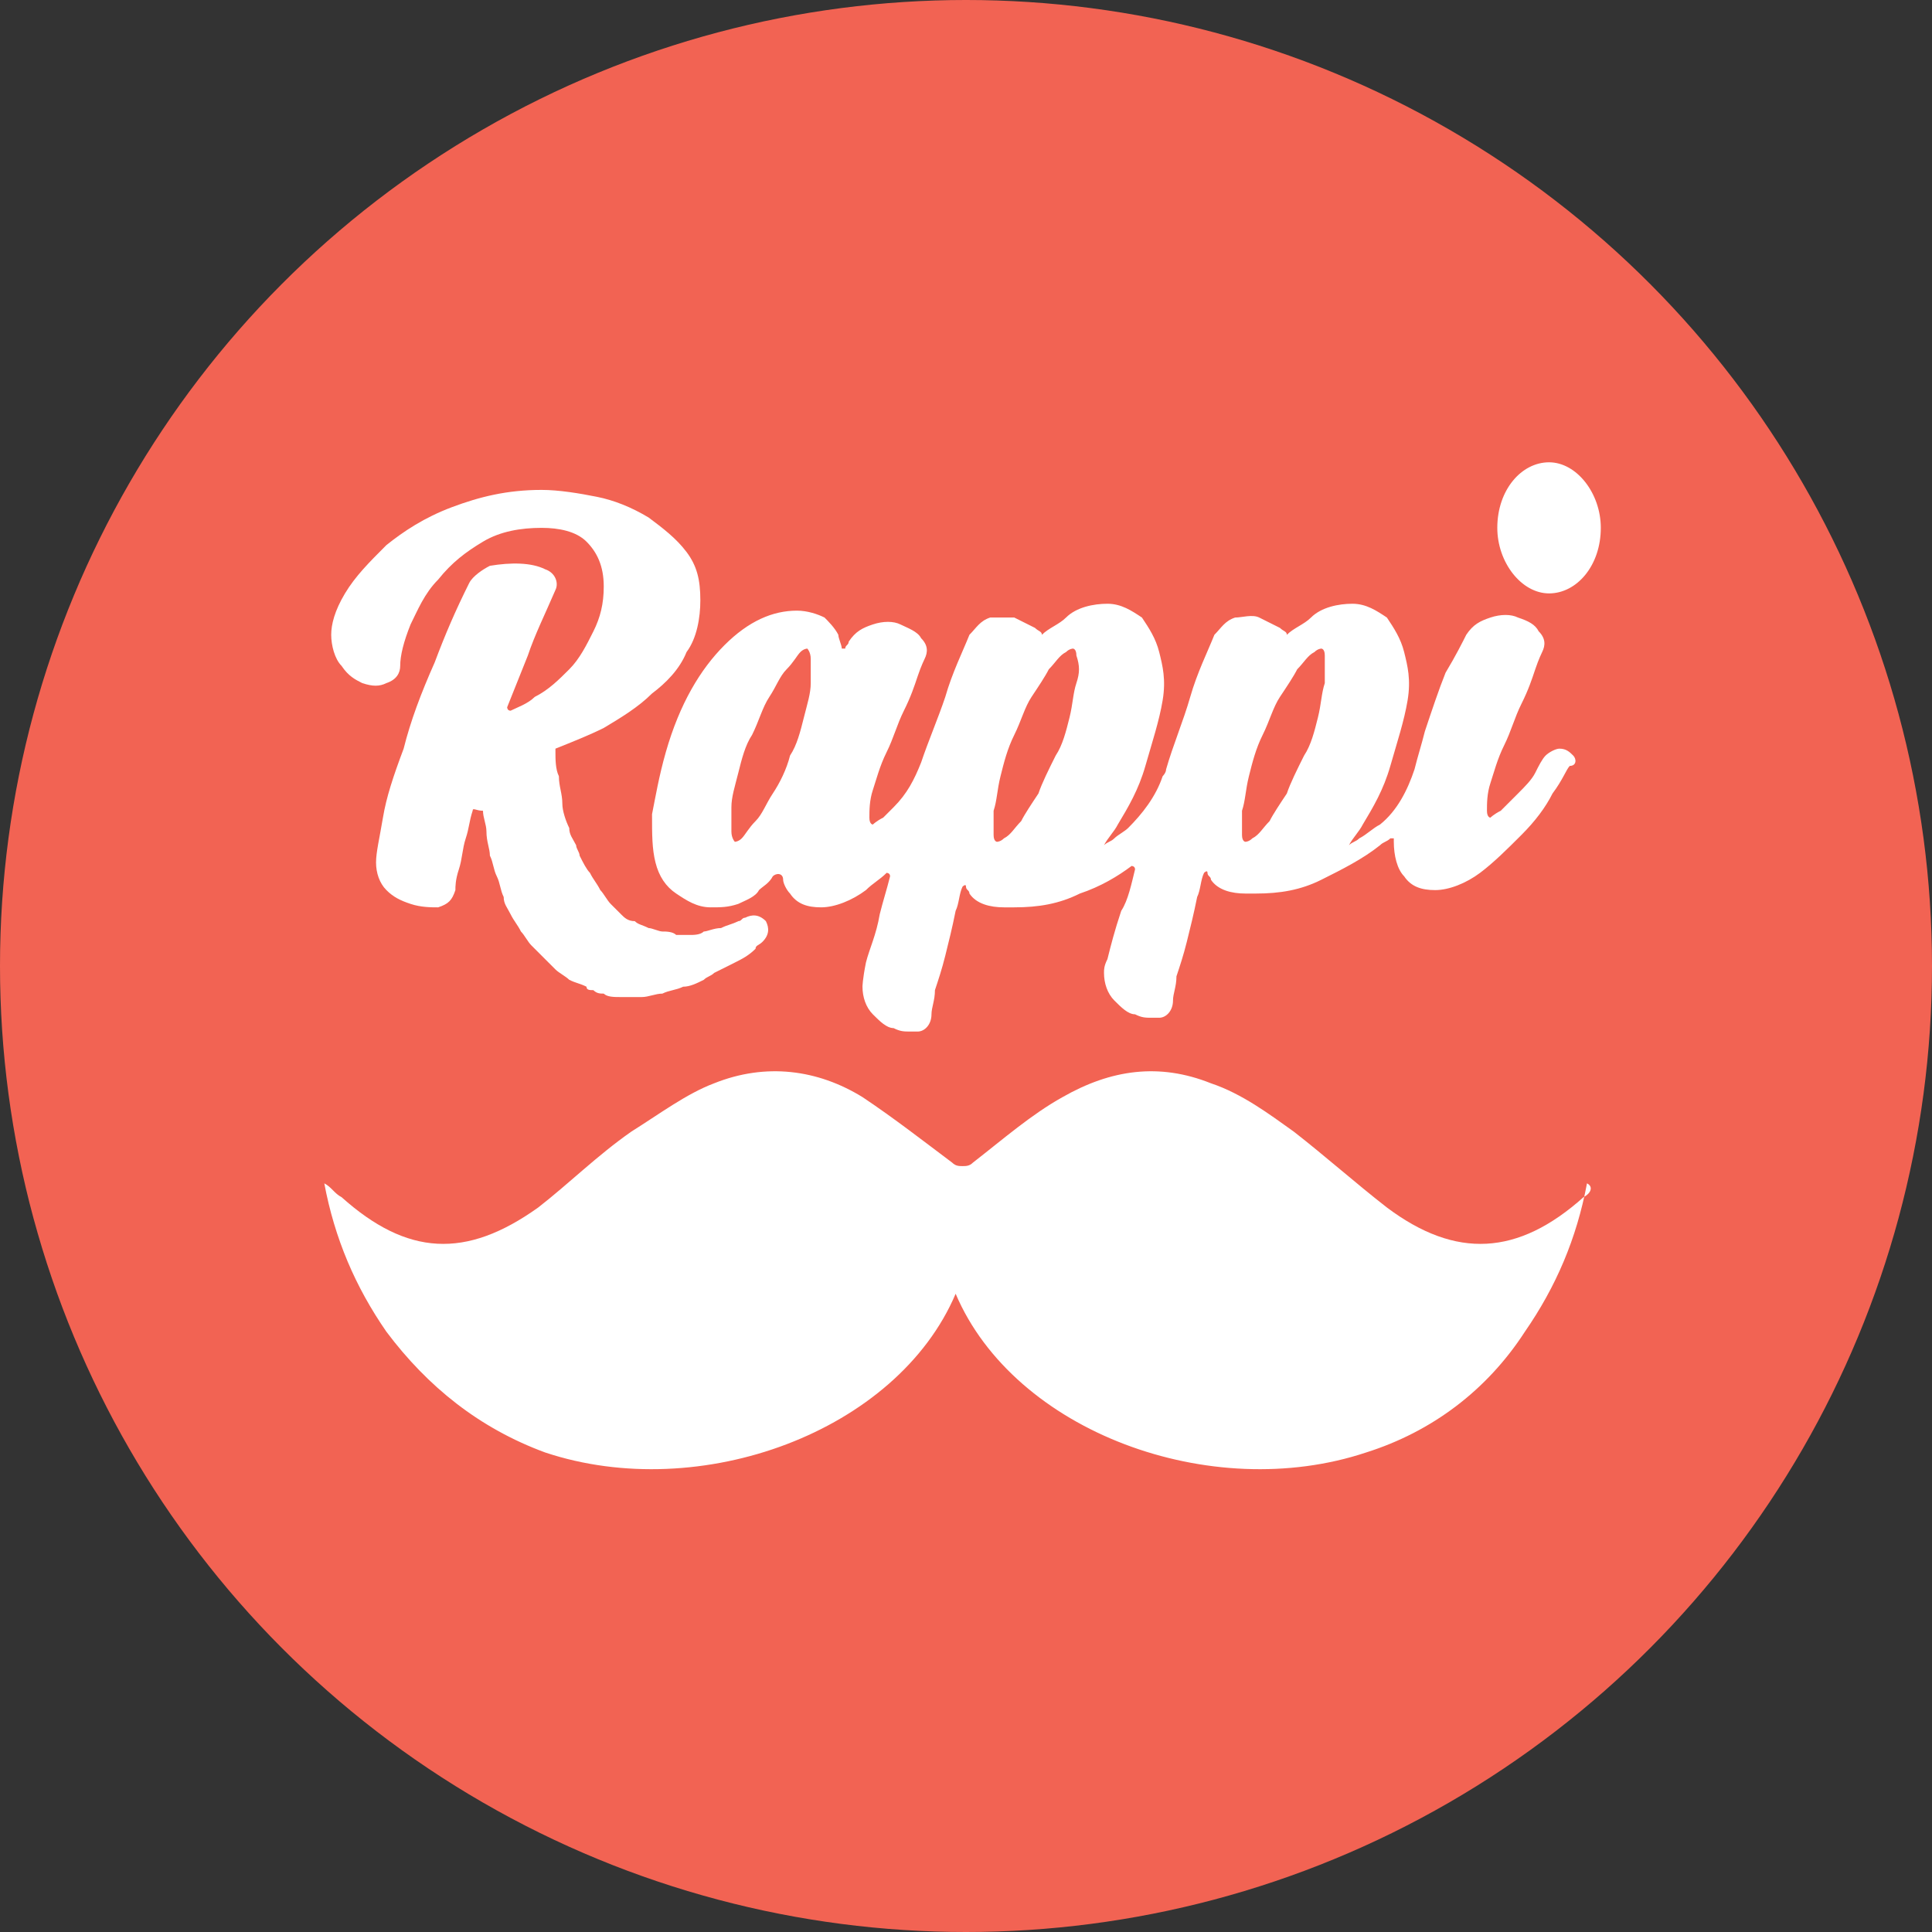
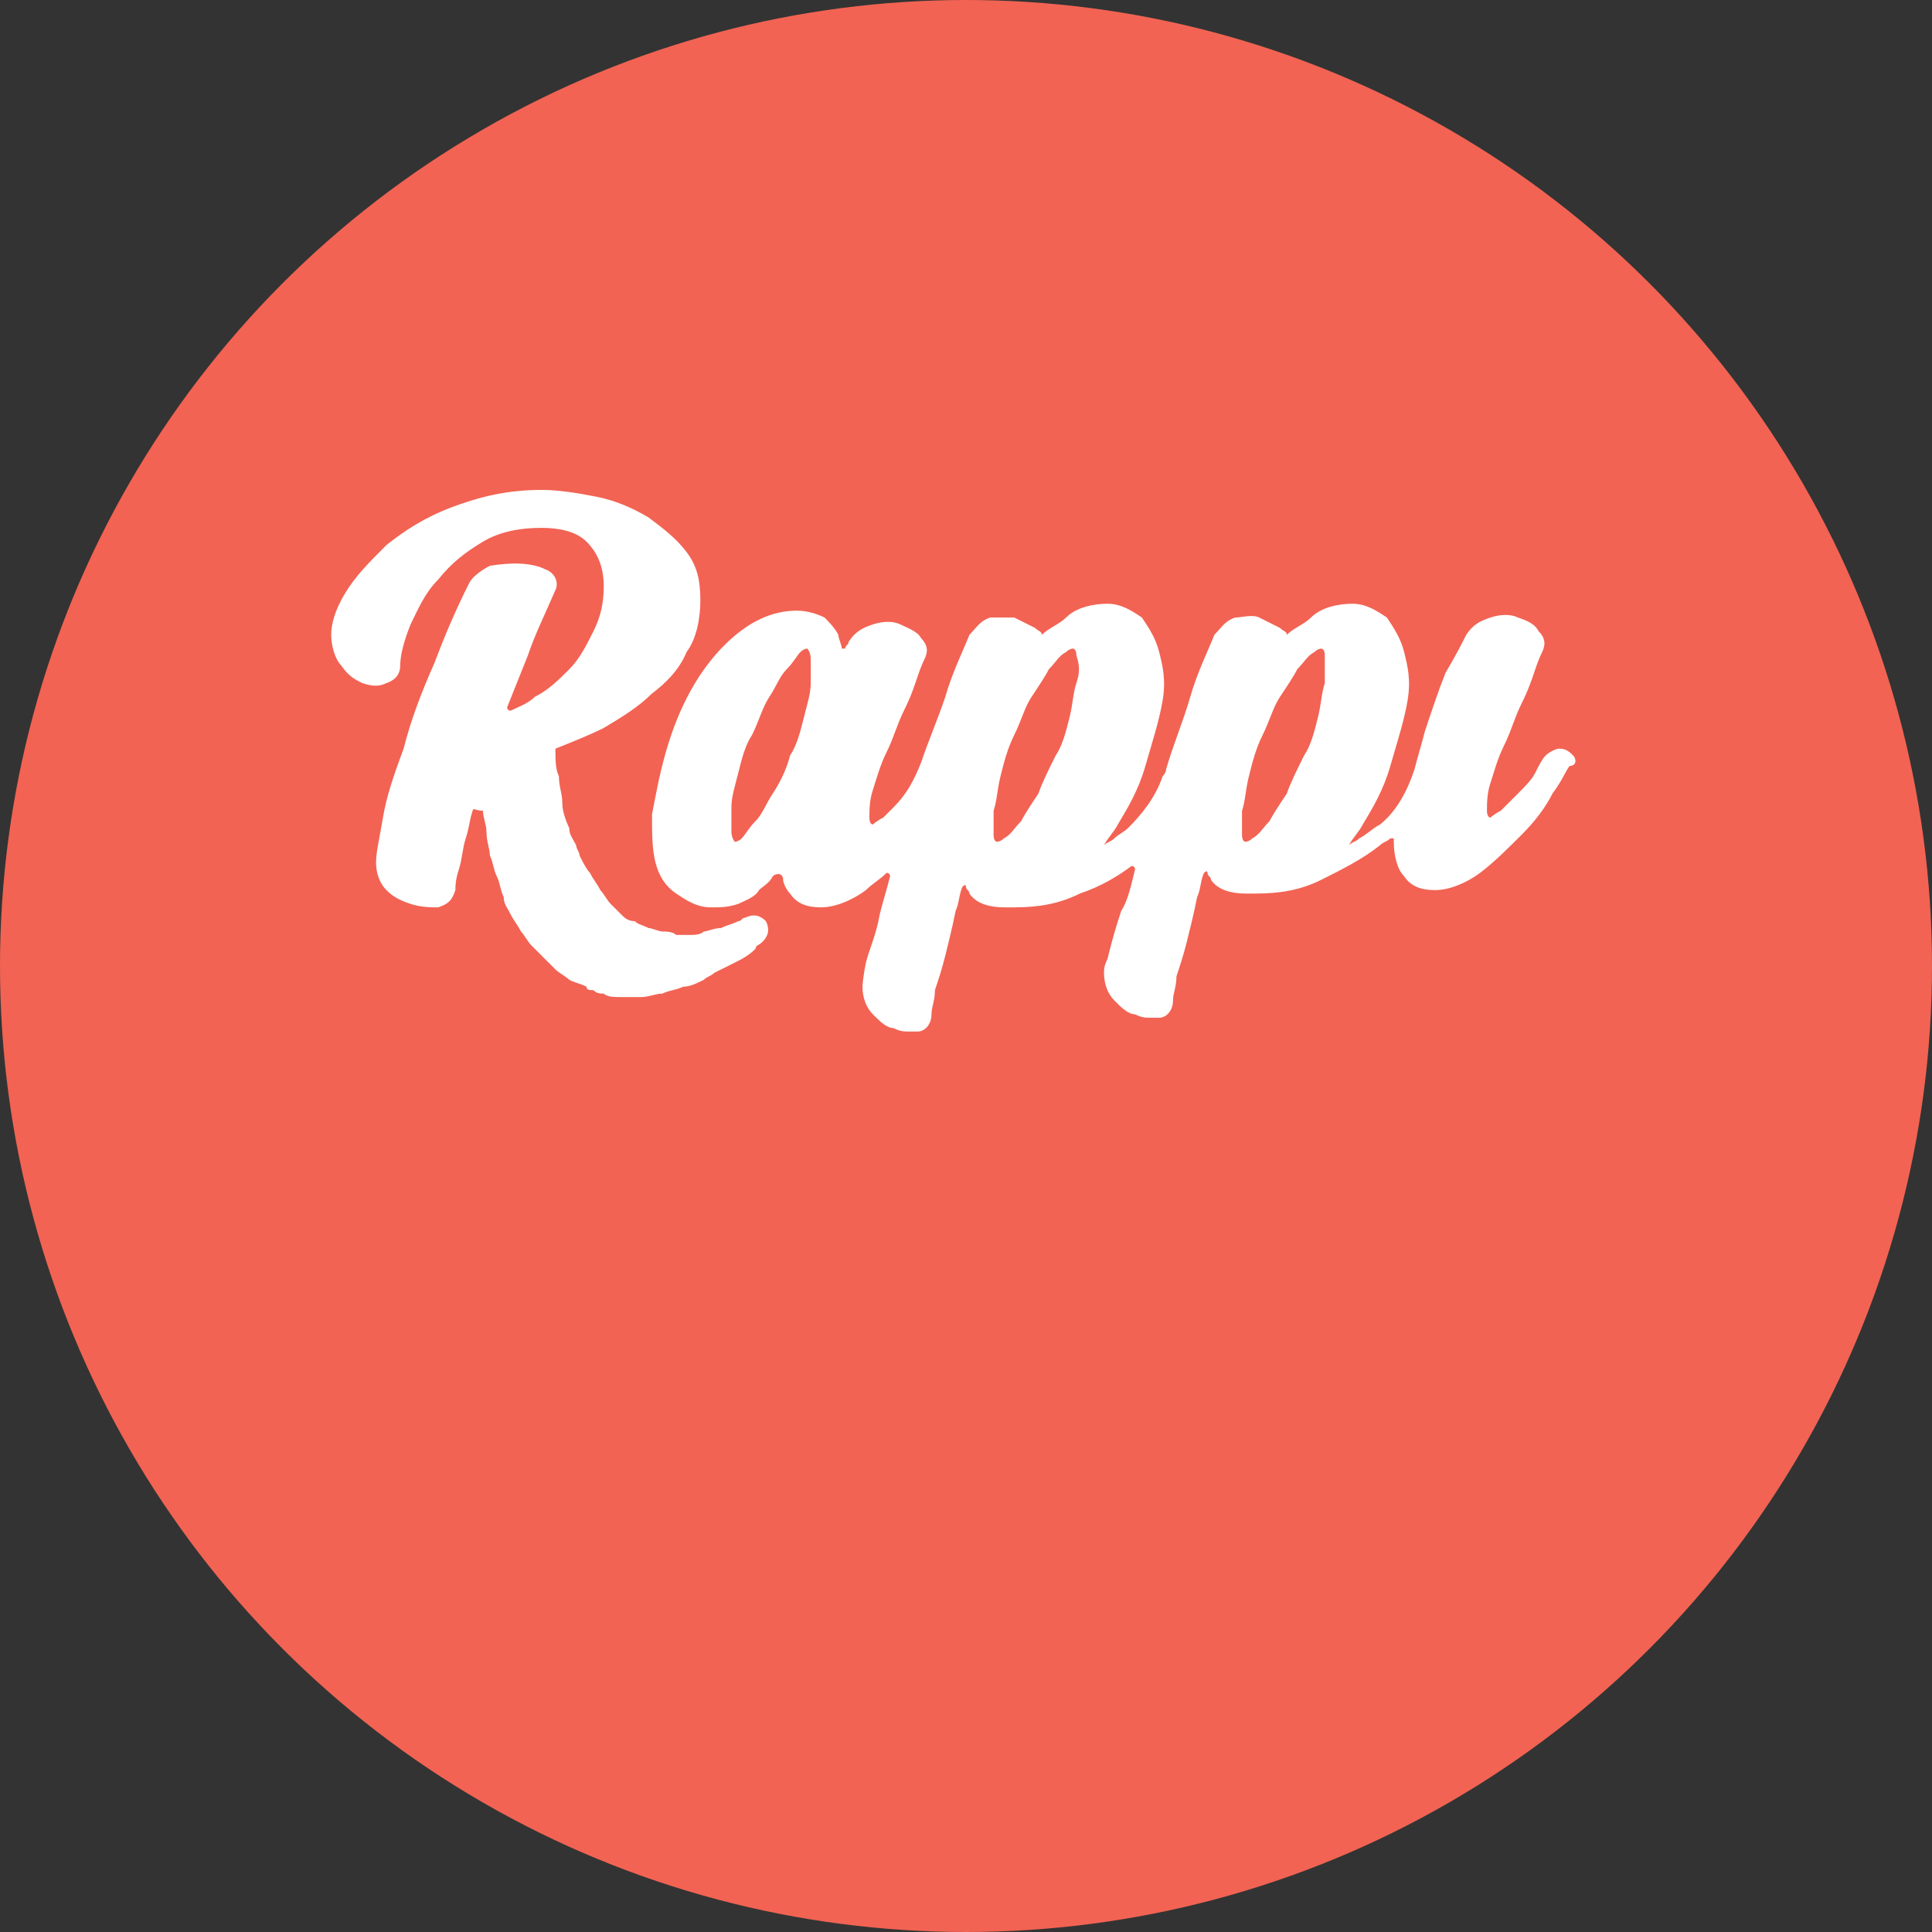
<svg xmlns="http://www.w3.org/2000/svg" version="1.1" id="Layer_1" x="0px" y="0px" viewBox="0 0 56 56" style="enable-background:new 0 0 56 56;" xml:space="preserve">
  <rect x="0" y="0" width="56" height="56" fill="#333333" stroke="none" />
  <style type="text/css">
	.st0{fill:#040404;}
	.st1{fill:#FFFFFF;}
	.st2{fill:#F26353;}
</style>
  <g>
-     <circle class="st0" cx="27.6" cy="-40.1" r="28" />
    <g>
-       <path class="st1" d="M8.9-37c0.2,0.5,0.4,0.9,0.7,1.2c0.3,0.3,0.7,0.6,1.1,0.8c0.4,0.2,0.9,0.3,1.4,0.3c0.5,0,1-0.1,1.4-0.3    c0.4-0.2,0.8-0.4,1.1-0.8c0.3-0.3,0.6-0.7,0.8-1.2c0.2-0.5,0.3-1,0.3-1.6v-8.9h2.2V-33h-2.1v-1.3c-0.5,0.5-1,0.9-1.7,1.2    c-0.7,0.3-1.4,0.4-2.1,0.4c-0.8,0-1.5-0.1-2.2-0.4c-0.7-0.3-1.2-0.6-1.7-1.1s-0.9-1.1-1.2-1.8c-0.3-0.7-0.4-1.5-0.4-2.3v-9h2.2    v8.9C8.6-38,8.7-37.5,8.9-37z" />
      <path class="st1" d="M21.6-47.5v5.3c0.5-0.5,1-0.9,1.7-1.1c0.6-0.3,1.3-0.4,2.1-0.4c0.8,0,1.5,0.1,2.2,0.4    c0.7,0.3,1.3,0.7,1.8,1.2c0.5,0.5,0.9,1.1,1.2,1.8c0.3,0.7,0.4,1.4,0.4,2.1c0,0.8-0.1,1.5-0.4,2.1c-0.3,0.7-0.7,1.2-1.2,1.7    c-0.5,0.5-1.1,0.9-1.8,1.2c-0.7,0.3-1.4,0.4-2.2,0.4c-0.7,0-1.4-0.1-2.1-0.4c-0.6-0.3-1.2-0.7-1.7-1.1v1.3h-2.1v-14.4H21.6z     M21.8-36.8c0.2,0.4,0.4,0.8,0.8,1.2s0.7,0.6,1.2,0.8c0.4,0.2,0.9,0.3,1.4,0.3c0.5,0,1-0.1,1.4-0.3c0.4-0.2,0.8-0.5,1.1-0.8    c0.3-0.3,0.6-0.7,0.8-1.2c0.2-0.4,0.3-0.9,0.3-1.4s-0.1-1-0.3-1.4c-0.2-0.4-0.5-0.8-0.8-1.2c-0.3-0.3-0.7-0.6-1.1-0.8    c-0.4-0.2-0.9-0.3-1.4-0.3c-0.5,0-1,0.1-1.4,0.3s-0.8,0.4-1.2,0.8c-0.3,0.3-0.6,0.7-0.8,1.2c-0.2,0.4-0.3,0.9-0.3,1.4    C21.5-37.8,21.6-37.3,21.8-36.8z" />
      <path class="st1" d="M32-40.4c0.3-0.7,0.7-1.2,1.1-1.7c0.5-0.5,1.1-0.9,1.7-1.2s1.4-0.4,2.1-0.4c0.8,0,1.5,0.1,2.1,0.4    c0.6,0.3,1.2,0.7,1.7,1.1c0.5,0.5,0.8,1.1,1.1,1.7c0.3,0.7,0.4,1.4,0.4,2.2v0.7h-8.6c0.1,0.4,0.2,0.8,0.4,1.2    c0.2,0.4,0.5,0.7,0.8,0.9c0.3,0.3,0.7,0.5,1.1,0.6c0.4,0.2,0.8,0.2,1.2,0.2c1.3,0,2.3-0.5,3-1.5l1.5,1.1c-0.5,0.7-1.2,1.3-1.9,1.6    c-0.8,0.4-1.6,0.6-2.6,0.6c-0.8,0-1.5-0.1-2.2-0.4s-1.3-0.7-1.8-1.2c-0.5-0.5-0.9-1.1-1.2-1.7s-0.4-1.4-0.4-2.2    C31.6-39,31.7-39.7,32-40.4z M34.9-41.2c-0.6,0.5-1,1.1-1.2,1.9h6.4c-0.2-0.8-0.6-1.5-1.1-1.9c-0.6-0.5-1.3-0.7-2.1-0.7    C36.2-41.9,35.5-41.7,34.9-41.2z" />
      <path class="st1" d="M46.1-41c-0.4,0.5-0.7,1.1-0.7,2v6h-2.1v-10.5h2.1v1.3c0.3-0.4,0.6-0.8,1-1c0.4-0.2,0.9-0.4,1.5-0.4h0.7v1.9    h-0.9C47.2-41.7,46.6-41.5,46.1-41z" />
    </g>
  </g>
  <g>
    <circle class="st2" cx="28" cy="28" r="28" />
    <g>
      <path class="st1" d="M13.7,23.5c-0.1,0.3-0.1,0.5-0.2,0.8c-0.1,0.3-0.1,0.6-0.2,0.9c-0.1,0.3-0.1,0.5-0.1,0.6    c-0.1,0.3-0.2,0.4-0.5,0.5c-0.2,0-0.5,0-0.8-0.1c-0.3-0.1-0.5-0.2-0.7-0.4c-0.2-0.2-0.3-0.5-0.3-0.8c0-0.3,0.1-0.7,0.2-1.3    c0.1-0.6,0.3-1.2,0.6-2c0.2-0.8,0.5-1.6,0.9-2.5c0.3-0.8,0.6-1.5,1-2.3c0.1-0.2,0.4-0.4,0.6-0.5c0.6-0.1,1.2-0.1,1.6,0.1    c0.3,0.1,0.4,0.4,0.3,0.6c-0.3,0.7-0.6,1.3-0.8,1.9c-0.2,0.5-0.4,1-0.6,1.5c0,0,0,0.1,0.1,0.1c0.2-0.1,0.5-0.2,0.7-0.4    c0.4-0.2,0.7-0.5,1-0.8c0.3-0.3,0.5-0.7,0.7-1.1c0.2-0.4,0.3-0.8,0.3-1.3c0-0.6-0.2-1-0.5-1.3c-0.3-0.3-0.8-0.4-1.3-0.4    c-0.6,0-1.2,0.1-1.7,0.4c-0.5,0.3-0.9,0.6-1.3,1.1c-0.4,0.4-0.6,0.9-0.8,1.3c-0.2,0.5-0.3,0.9-0.3,1.2c0,0.2-0.1,0.4-0.4,0.5    c-0.2,0.1-0.4,0.1-0.7,0c-0.2-0.1-0.4-0.2-0.6-0.5c-0.2-0.2-0.3-0.6-0.3-0.9c0-0.3,0.1-0.7,0.4-1.2c0.3-0.5,0.7-0.9,1.2-1.4    c0.5-0.4,1.1-0.8,1.9-1.1c0.8-0.3,1.6-0.5,2.6-0.5c0.5,0,1.1,0.1,1.6,0.2c0.5,0.1,1,0.3,1.5,0.6c0.4,0.3,0.8,0.6,1.1,1    c0.3,0.4,0.4,0.8,0.4,1.4c0,0.5-0.1,1.1-0.4,1.5c-0.2,0.5-0.6,0.9-1,1.2c-0.4,0.4-0.9,0.7-1.4,1c-0.4,0.2-0.9,0.4-1.4,0.6    c0,0,0,0,0,0.1c0,0.2,0,0.5,0.1,0.7c0,0.3,0.1,0.5,0.1,0.8c0,0.2,0.1,0.5,0.2,0.7c0,0.2,0.1,0.3,0.2,0.5c0,0.1,0.1,0.2,0.1,0.3    c0.1,0.2,0.2,0.4,0.3,0.5c0.1,0.2,0.2,0.3,0.3,0.5c0.1,0.1,0.2,0.3,0.3,0.4c0.1,0.1,0.2,0.2,0.3,0.3c0.1,0.1,0.2,0.2,0.4,0.2    c0.1,0.1,0.2,0.1,0.4,0.2c0.1,0,0.3,0.1,0.4,0.1c0.1,0,0.3,0,0.4,0.1c0.1,0,0.3,0,0.4,0c0.1,0,0.3,0,0.4-0.1    c0.1,0,0.3-0.1,0.5-0.1c0.2-0.1,0.3-0.1,0.5-0.2c0.1,0,0.1-0.1,0.2-0.1c0.2-0.1,0.4-0.1,0.6,0.1c0.1,0.2,0.1,0.4-0.1,0.6    c-0.1,0.1-0.2,0.1-0.2,0.2c-0.2,0.2-0.4,0.3-0.6,0.4c-0.2,0.1-0.4,0.2-0.6,0.3c-0.1,0.1-0.2,0.1-0.3,0.2c-0.2,0.1-0.4,0.2-0.6,0.2    c-0.2,0.1-0.4,0.1-0.6,0.2c-0.2,0-0.4,0.1-0.6,0.1c-0.1,0-0.3,0-0.4,0c-0.1,0-0.1,0-0.2,0c-0.2,0-0.4,0-0.5-0.1    c-0.1,0-0.2,0-0.3-0.1c-0.1,0-0.2,0-0.2-0.1c-0.2-0.1-0.3-0.1-0.5-0.2c-0.1-0.1-0.3-0.2-0.4-0.3c-0.1-0.1-0.2-0.2-0.3-0.3    c-0.1-0.1-0.2-0.2-0.4-0.4c-0.1-0.1-0.2-0.3-0.3-0.4c-0.1-0.2-0.2-0.3-0.3-0.5c-0.1-0.2-0.2-0.3-0.2-0.5c-0.1-0.2-0.1-0.4-0.2-0.6    c-0.1-0.2-0.1-0.4-0.2-0.6c0-0.2-0.1-0.4-0.1-0.7c0-0.2-0.1-0.4-0.1-0.6C13.8,23.5,13.7,23.4,13.7,23.5z" />
-       <path class="st1" d="M46.4,15.3c0,1.1-0.7,1.9-1.5,1.9s-1.5-0.9-1.5-1.9c0-1.1,0.7-1.9,1.5-1.9S46.4,14.3,46.4,15.3z" />
      <path class="st1" d="M45.6,21.9c-0.1-0.1-0.2-0.2-0.4-0.2c-0.1,0-0.3,0.1-0.4,0.2c-0.1,0.1-0.2,0.3-0.3,0.5    c-0.1,0.2-0.3,0.4-0.5,0.6c-0.2,0.2-0.3,0.3-0.5,0.5c-0.2,0.1-0.3,0.2-0.3,0.2c0,0-0.1,0-0.1-0.2c0-0.2,0-0.5,0.1-0.8    c0.1-0.3,0.2-0.7,0.4-1.1c0.2-0.4,0.3-0.8,0.5-1.2c0.2-0.4,0.3-0.7,0.4-1c0.1-0.3,0.2-0.5,0.2-0.5c0.1-0.2,0.1-0.4-0.1-0.6    c-0.1-0.2-0.3-0.3-0.6-0.4c-0.2-0.1-0.5-0.1-0.8,0c-0.3,0.1-0.5,0.2-0.7,0.5c-0.1,0.2-0.3,0.6-0.6,1.1c-0.2,0.5-0.4,1.1-0.6,1.7    c-0.1,0.4-0.2,0.7-0.3,1.1c-0.2,0.6-0.5,1.2-1,1.6c-0.2,0.1-0.4,0.3-0.6,0.4c-0.1,0.1-0.2,0.1-0.3,0.2c0,0-0.1,0,0,0    c0.1-0.2,0.3-0.4,0.4-0.6c0.3-0.5,0.6-1,0.8-1.7c0.2-0.7,0.4-1.3,0.5-1.9c0.1-0.6,0-1-0.1-1.4c-0.1-0.4-0.3-0.7-0.5-1    c-0.3-0.2-0.6-0.4-1-0.4c-0.4,0-0.9,0.1-1.2,0.4c-0.2,0.2-0.5,0.3-0.7,0.5c0,0,0,0,0,0c0-0.1-0.1-0.1-0.2-0.2    c-0.2-0.1-0.4-0.2-0.6-0.3s-0.5,0-0.7,0c-0.3,0.1-0.4,0.3-0.6,0.5c-0.2,0.5-0.5,1.1-0.7,1.8c-0.2,0.7-0.5,1.4-0.7,2.1    c0,0.1-0.1,0.2-0.1,0.2c-0.2,0.6-0.6,1.1-1,1.5c-0.1,0.1-0.3,0.2-0.4,0.3c-0.1,0.1-0.2,0.1-0.3,0.2c0,0-0.1,0,0,0    c0.1-0.2,0.3-0.4,0.4-0.6c0.3-0.5,0.6-1,0.8-1.7c0.2-0.7,0.4-1.3,0.5-1.9c0.1-0.6,0-1-0.1-1.4c-0.1-0.4-0.3-0.7-0.5-1    c-0.3-0.2-0.6-0.4-1-0.4c-0.4,0-0.9,0.1-1.2,0.4c-0.2,0.2-0.5,0.3-0.7,0.5c0,0,0,0,0,0c0-0.1-0.1-0.1-0.2-0.2    c-0.2-0.1-0.4-0.2-0.6-0.3c-0.2,0-0.5,0-0.7,0c-0.3,0.1-0.4,0.3-0.6,0.5c-0.2,0.5-0.5,1.1-0.7,1.8c-0.2,0.6-0.5,1.3-0.7,1.9    c-0.2,0.5-0.4,0.9-0.8,1.3c-0.1,0.1-0.2,0.2-0.3,0.3c-0.2,0.1-0.3,0.2-0.3,0.2c0,0-0.1,0-0.1-0.2c0-0.2,0-0.5,0.1-0.8    c0.1-0.3,0.2-0.7,0.4-1.1c0.2-0.4,0.3-0.8,0.5-1.2c0.2-0.4,0.3-0.7,0.4-1c0.1-0.3,0.2-0.5,0.2-0.5c0.1-0.2,0.1-0.4-0.1-0.6    c-0.1-0.2-0.4-0.3-0.6-0.4c-0.2-0.1-0.5-0.1-0.8,0c-0.3,0.1-0.5,0.2-0.7,0.5c0,0.1-0.1,0.1-0.1,0.2c0,0,0,0-0.1,0    c0-0.1-0.1-0.3-0.1-0.4c-0.1-0.2-0.3-0.4-0.4-0.5c-0.2-0.1-0.5-0.2-0.8-0.2c-0.7,0-1.4,0.3-2.1,1c-0.7,0.7-1.3,1.7-1.7,3.1    c-0.2,0.7-0.3,1.3-0.4,1.8c0,0.6,0,1,0.1,1.4c0.1,0.4,0.3,0.7,0.6,0.9c0.3,0.2,0.6,0.4,1,0.4c0.3,0,0.5,0,0.8-0.1    c0.2-0.1,0.5-0.2,0.6-0.4c0.1-0.1,0.3-0.2,0.4-0.4c0.1-0.1,0.3-0.1,0.3,0.1c0,0.1,0.1,0.3,0.2,0.4c0.2,0.3,0.5,0.4,0.9,0.4    c0.4,0,0.9-0.2,1.3-0.5c0.2-0.2,0.4-0.3,0.6-0.5c0,0,0.1,0,0.1,0.1c-0.1,0.4-0.2,0.7-0.3,1.1c-0.1,0.6-0.3,1-0.4,1.4    c-0.1,0.5-0.1,0.7-0.1,0.7c0,0.3,0.1,0.6,0.3,0.8c0.2,0.2,0.4,0.4,0.6,0.4c0.2,0.1,0.3,0.1,0.5,0.1c0.1,0,0.2,0,0.2,0    c0.2,0,0.4-0.2,0.4-0.5v0c0-0.2,0.1-0.4,0.1-0.7c0.1-0.3,0.2-0.6,0.3-1c0.1-0.4,0.2-0.8,0.3-1.3c0.1-0.2,0.1-0.5,0.2-0.7    c0,0,0.1-0.1,0.1,0c0,0.1,0.1,0.1,0.1,0.2c0.2,0.3,0.6,0.4,1,0.4c0.1,0,0.2,0,0.3,0c0.7,0,1.3-0.1,1.9-0.4    c0.6-0.2,1.1-0.5,1.5-0.8c0,0,0.1,0,0.1,0.1c-0.1,0.4-0.2,0.9-0.4,1.2c-0.2,0.6-0.3,1-0.4,1.4C32,28,32,28.1,32,28.2    c0,0.3,0.1,0.6,0.3,0.8c0.2,0.2,0.4,0.4,0.6,0.4c0.2,0.1,0.3,0.1,0.5,0.1c0.1,0,0.2,0,0.2,0c0.2,0,0.4-0.2,0.4-0.5v0    c0-0.2,0.1-0.4,0.1-0.7c0.1-0.3,0.2-0.6,0.3-1c0.1-0.4,0.2-0.8,0.3-1.3c0.1-0.2,0.1-0.5,0.2-0.7c0,0,0.1-0.1,0.1,0    c0,0.1,0.1,0.1,0.1,0.2c0.2,0.3,0.6,0.4,1,0.4c0.1,0,0.2,0,0.3,0c0.7,0,1.3-0.1,1.9-0.4c0.6-0.3,1.2-0.6,1.7-1    c0.1-0.1,0.2-0.1,0.3-0.2c0,0,0.1,0,0.1,0c0,0,0,0,0,0.1c0,0.4,0.1,0.8,0.3,1c0.2,0.3,0.5,0.4,0.9,0.4c0.4,0,0.9-0.2,1.3-0.5    c0.4-0.3,0.8-0.7,1.2-1.1c0.4-0.4,0.7-0.8,0.9-1.2c0.3-0.4,0.4-0.7,0.5-0.8C45.7,22.2,45.7,22,45.6,21.9z M23.5,19.8    c0,0.3-0.1,0.6-0.2,1c-0.1,0.4-0.2,0.8-0.4,1.1c-0.1,0.4-0.3,0.8-0.5,1.1c-0.2,0.3-0.3,0.6-0.5,0.8c-0.2,0.2-0.3,0.4-0.4,0.5    c-0.1,0.1-0.2,0.1-0.2,0.1c0,0,0,0,0,0c0,0-0.1-0.1-0.1-0.3c0-0.2,0-0.4,0-0.7c0-0.3,0.1-0.6,0.2-1c0.1-0.4,0.2-0.8,0.4-1.1    c0.2-0.4,0.3-0.8,0.5-1.1c0.2-0.3,0.3-0.6,0.5-0.8c0.2-0.2,0.3-0.4,0.4-0.5c0.1-0.1,0.2-0.1,0.2-0.1c0,0,0,0,0,0    c0,0,0.1,0.1,0.1,0.3C23.5,19.2,23.5,19.5,23.5,19.8z M31.2,19.8c-0.1,0.3-0.1,0.6-0.2,1c-0.1,0.4-0.2,0.8-0.4,1.1    c-0.2,0.4-0.4,0.8-0.5,1.1c-0.2,0.3-0.4,0.6-0.5,0.8c-0.2,0.2-0.3,0.4-0.5,0.5c-0.1,0.1-0.2,0.1-0.2,0.1c0,0,0,0,0,0    c0,0-0.1,0-0.1-0.2c0-0.2,0-0.4,0-0.7c0.1-0.3,0.1-0.6,0.2-1c0.1-0.4,0.2-0.8,0.4-1.2c0.2-0.4,0.3-0.8,0.5-1.1    c0.2-0.3,0.4-0.6,0.5-0.8c0.2-0.2,0.3-0.4,0.5-0.5c0.1-0.1,0.2-0.1,0.2-0.1c0,0,0,0,0,0c0,0,0.1,0,0.1,0.2    C31.3,19.3,31.3,19.5,31.2,19.8z M38.4,19.8c-0.1,0.3-0.1,0.6-0.2,1c-0.1,0.4-0.2,0.8-0.4,1.1c-0.2,0.4-0.4,0.8-0.5,1.1    c-0.2,0.3-0.4,0.6-0.5,0.8c-0.2,0.2-0.3,0.4-0.5,0.5c-0.1,0.1-0.2,0.1-0.2,0.1c0,0,0,0,0,0c0,0-0.1,0-0.1-0.2c0-0.2,0-0.4,0-0.7    c0.1-0.3,0.1-0.6,0.2-1c0.1-0.4,0.2-0.8,0.4-1.2c0.2-0.4,0.3-0.8,0.5-1.1c0.2-0.3,0.4-0.6,0.5-0.8c0.2-0.2,0.3-0.4,0.5-0.5    c0.1-0.1,0.2-0.1,0.2-0.1c0,0,0,0,0,0c0,0,0.1,0,0.1,0.2C38.4,19.3,38.4,19.5,38.4,19.8z" />
-       <path class="st1" d="M45.9,34.7c-1.9,1.7-3.7,1.8-5.7,0.3c-0.9-0.7-1.8-1.5-2.7-2.2c-0.7-0.5-1.5-1.1-2.4-1.4    c-1.5-0.6-2.9-0.4-4.3,0.4c-0.9,0.5-1.7,1.2-2.6,1.9c-0.1,0.1-0.2,0.1-0.3,0.1c-0.1,0-0.2,0-0.3-0.1c-0.8-0.6-1.7-1.3-2.6-1.9    c-1.3-0.8-2.8-1-4.3-0.4c-0.8,0.3-1.6,0.9-2.4,1.4c-1,0.7-1.8,1.5-2.7,2.2c-2.1,1.5-3.8,1.4-5.7-0.3c-0.2-0.1-0.3-0.3-0.5-0.4    c0.3,1.6,0.9,3,1.8,4.3c1.2,1.6,2.7,2.8,4.6,3.5c4.5,1.5,10.2-0.6,11.9-4.6c1.7,4,7.4,6.1,11.9,4.6c1.9-0.6,3.5-1.8,4.6-3.5    c0.9-1.3,1.5-2.7,1.8-4.3C46.2,34.4,46.1,34.6,45.9,34.7z" />
    </g>
  </g>
</svg>